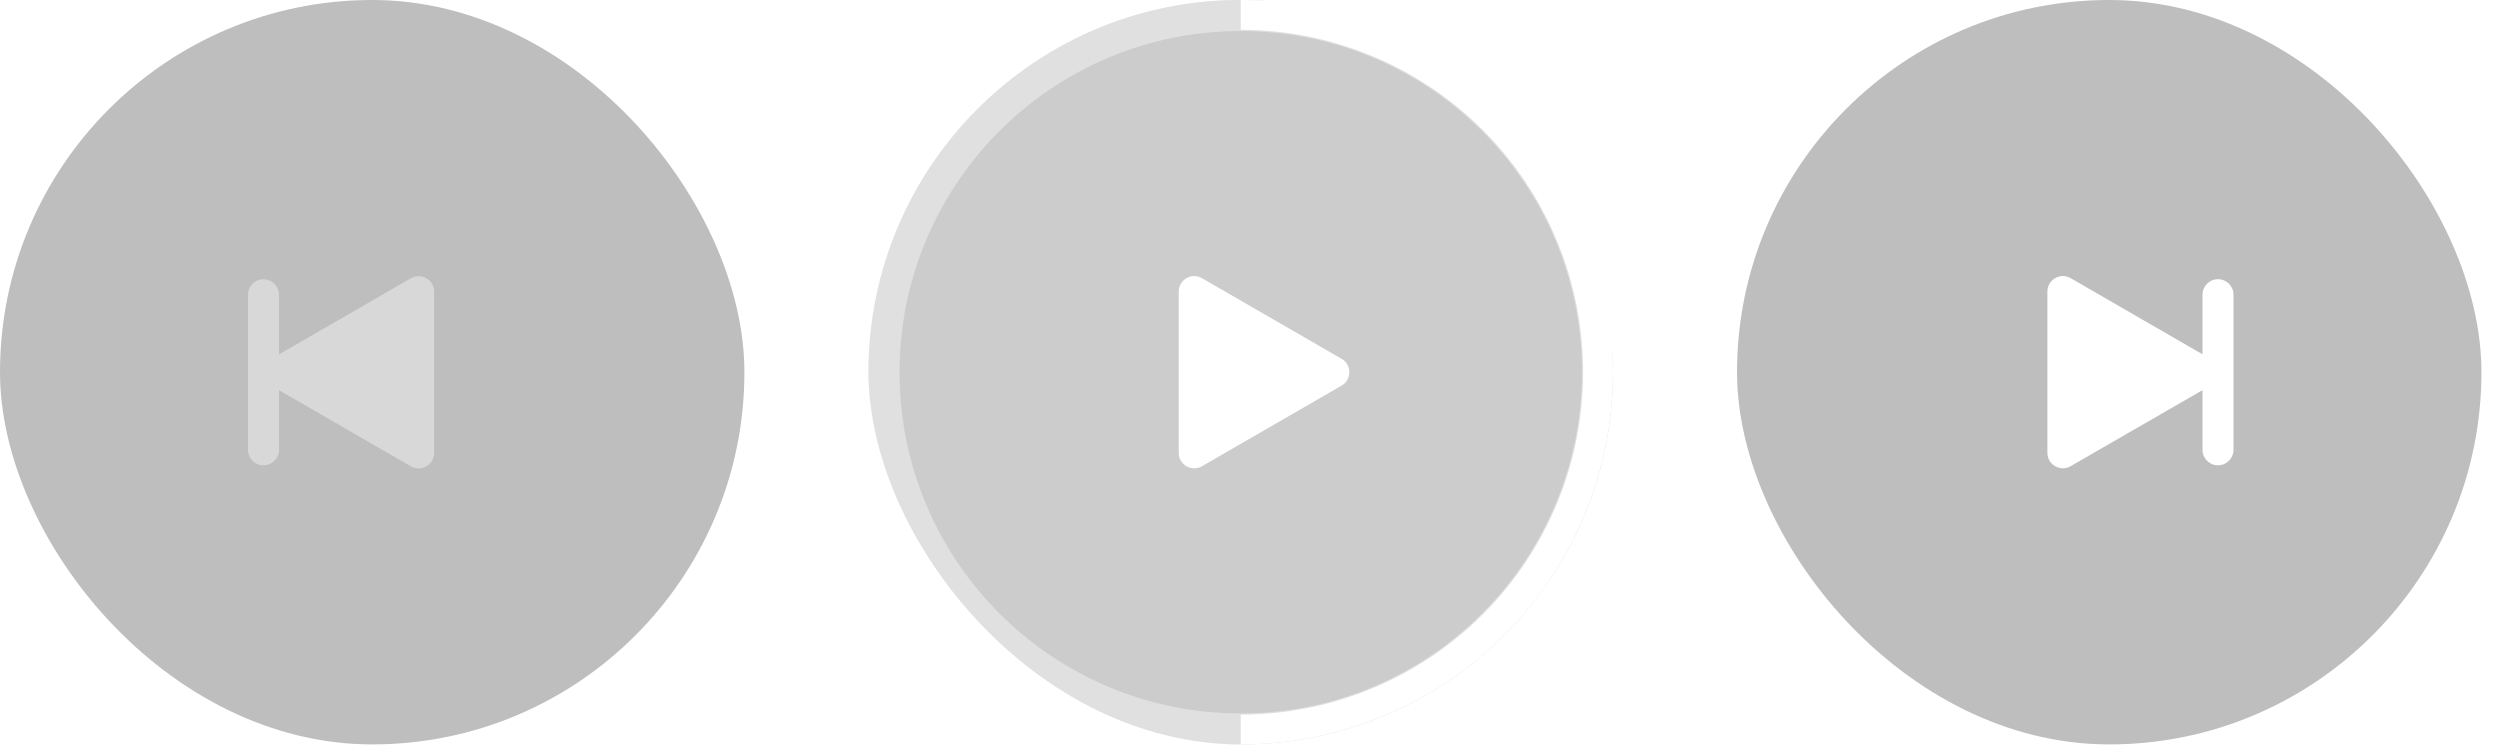
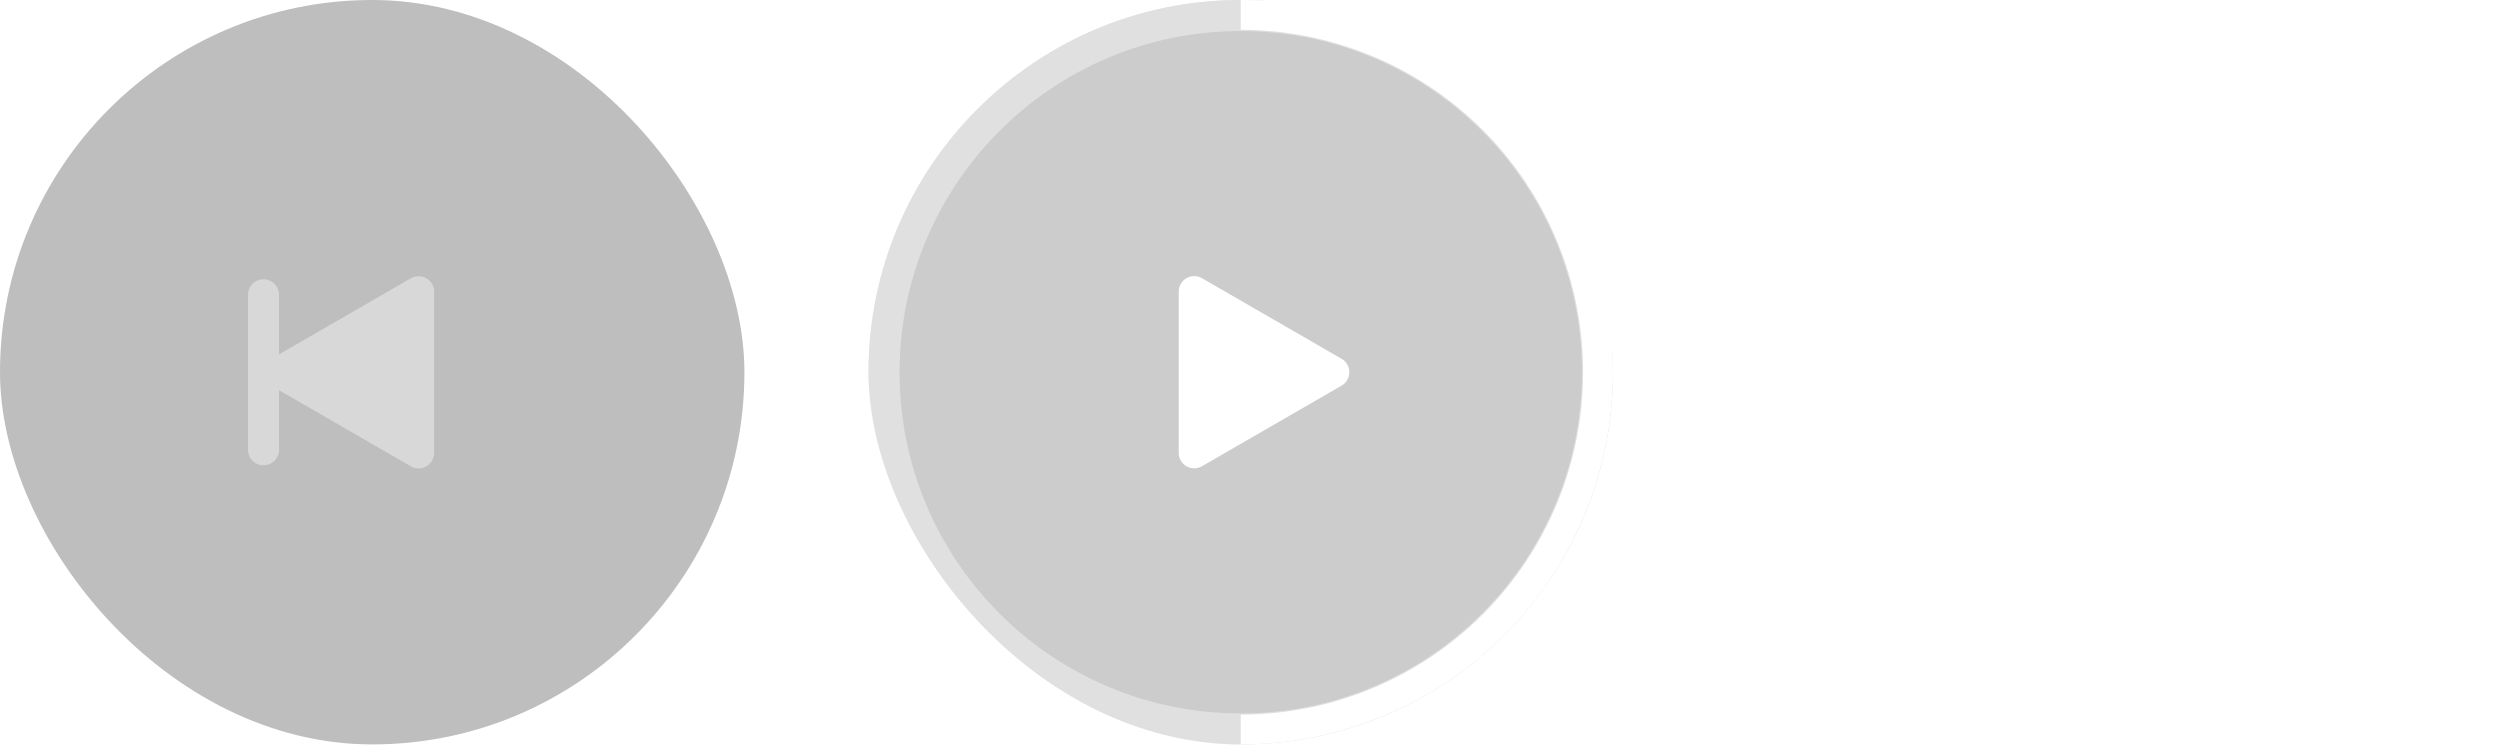
<svg xmlns="http://www.w3.org/2000/svg" fill="none" height="100%" overflow="visible" preserveAspectRatio="none" style="display: block;" viewBox="0 0 47 14" width="100%">
  <g id="Prototype Icons">
    <g filter="url(#filter0_b_0_2301)" id="play">
      <rect fill="#262626" fill-opacity="0.3" height="13.995" rx="6.998" width="13.995" />
      <g id="Play Icon">
        <path d="M7.724 5.232C7.919 5.12 8.162 5.26 8.162 5.484V8.515C8.161 8.739 7.919 8.879 7.724 8.767L5.246 7.336V8.457C5.246 8.618 5.115 8.748 4.954 8.748C4.793 8.748 4.663 8.618 4.663 8.457V5.541C4.663 5.38 4.793 5.25 4.954 5.25C5.115 5.25 5.246 5.38 5.246 5.541V6.662L7.724 5.232Z" fill="white" fill-opacity="0.4" id="Union" />
      </g>
    </g>
    <g filter="url(#filter1_b_0_2301)" id="play_2">
      <rect fill="black" fill-opacity="0.2" height="13.995" rx="6.998" width="13.995" x="16.328" />
      <circle cx="23.326" cy="6.998" id="Ellipse 1943" r="6.706" stroke="white" stroke-opacity="0.4" stroke-width="0.583" />
      <g id="Play Icon Part">
        <path d="M25.221 6.745C25.416 6.857 25.416 7.138 25.221 7.25L22.597 8.765C22.403 8.877 22.16 8.737 22.16 8.513L22.16 5.483C22.16 5.258 22.403 5.118 22.597 5.23L25.221 6.745Z" fill="white" id="Polygon 1" />
      </g>
      <path d="M23.326 0C24.244 1.09583e-08 25.154 0.181 26.003 0.533C26.852 0.884 27.624 1.4 28.274 2.05C28.924 2.699 29.439 3.471 29.791 4.32C30.142 5.169 30.323 6.079 30.323 6.998C30.323 7.917 30.142 8.827 29.791 9.676C29.439 10.525 28.924 11.296 28.274 11.946C27.624 12.596 26.852 13.111 26.003 13.463C25.154 13.814 24.244 13.995 23.326 13.995L23.326 13.435C24.171 13.435 25.008 13.269 25.789 12.945C26.57 12.622 27.28 12.148 27.878 11.55C28.476 10.952 28.95 10.242 29.273 9.461C29.597 8.68 29.763 7.843 29.763 6.998C29.763 6.152 29.597 5.315 29.273 4.534C28.95 3.753 28.476 3.043 27.878 2.445C27.28 1.848 26.57 1.373 25.789 1.05C25.008 0.726 24.171 0.56 23.326 0.56L23.326 0Z" fill="white" id="Ellipse 1942" />
    </g>
    <g filter="url(#filter2_b_0_2301)" id="play_3">
-       <rect fill="#262626" fill-opacity="0.3" height="13.995" rx="6.998" width="13.995" x="32.656" />
      <g id="Play Icon_2">
        <path d="M38.928 8.764C38.734 8.877 38.491 8.737 38.491 8.512L38.491 5.482C38.491 5.258 38.734 5.117 38.928 5.229L41.407 6.661L41.407 5.54C41.407 5.379 41.537 5.249 41.698 5.249C41.859 5.249 41.99 5.379 41.99 5.54L41.99 8.456C41.99 8.617 41.859 8.748 41.698 8.748C41.537 8.748 41.407 8.617 41.407 8.456L41.407 7.335L38.928 8.764Z" fill="white" id="Union_2" />
      </g>
    </g>
  </g>
  <defs>
    <filter color-interpolation-filters="sRGB" filterUnits="userSpaceOnUse" height="60.647" id="filter0_b_0_2301" width="60.647" x="-23.326" y="-23.326">
      <feFlood flood-opacity="0" result="BackgroundImageFix" />
      <feGaussianBlur in="BackgroundImageFix" stdDeviation="11.663" />
      <feComposite in2="SourceAlpha" operator="in" result="effect1_backgroundBlur_0_2301" />
      <feBlend in="SourceGraphic" in2="effect1_backgroundBlur_0_2301" mode="normal" result="shape" />
    </filter>
    <filter color-interpolation-filters="sRGB" filterUnits="userSpaceOnUse" height="60.647" id="filter1_b_0_2301" width="60.647" x="-6.998" y="-23.326">
      <feFlood flood-opacity="0" result="BackgroundImageFix" />
      <feGaussianBlur in="BackgroundImageFix" stdDeviation="11.663" />
      <feComposite in2="SourceAlpha" operator="in" result="effect1_backgroundBlur_0_2301" />
      <feBlend in="SourceGraphic" in2="effect1_backgroundBlur_0_2301" mode="normal" result="shape" />
    </filter>
    <filter color-interpolation-filters="sRGB" filterUnits="userSpaceOnUse" height="60.647" id="filter2_b_0_2301" width="60.647" x="9.33" y="-23.326">
      <feFlood flood-opacity="0" result="BackgroundImageFix" />
      <feGaussianBlur in="BackgroundImageFix" stdDeviation="11.663" />
      <feComposite in2="SourceAlpha" operator="in" result="effect1_backgroundBlur_0_2301" />
      <feBlend in="SourceGraphic" in2="effect1_backgroundBlur_0_2301" mode="normal" result="shape" />
    </filter>
  </defs>
</svg>